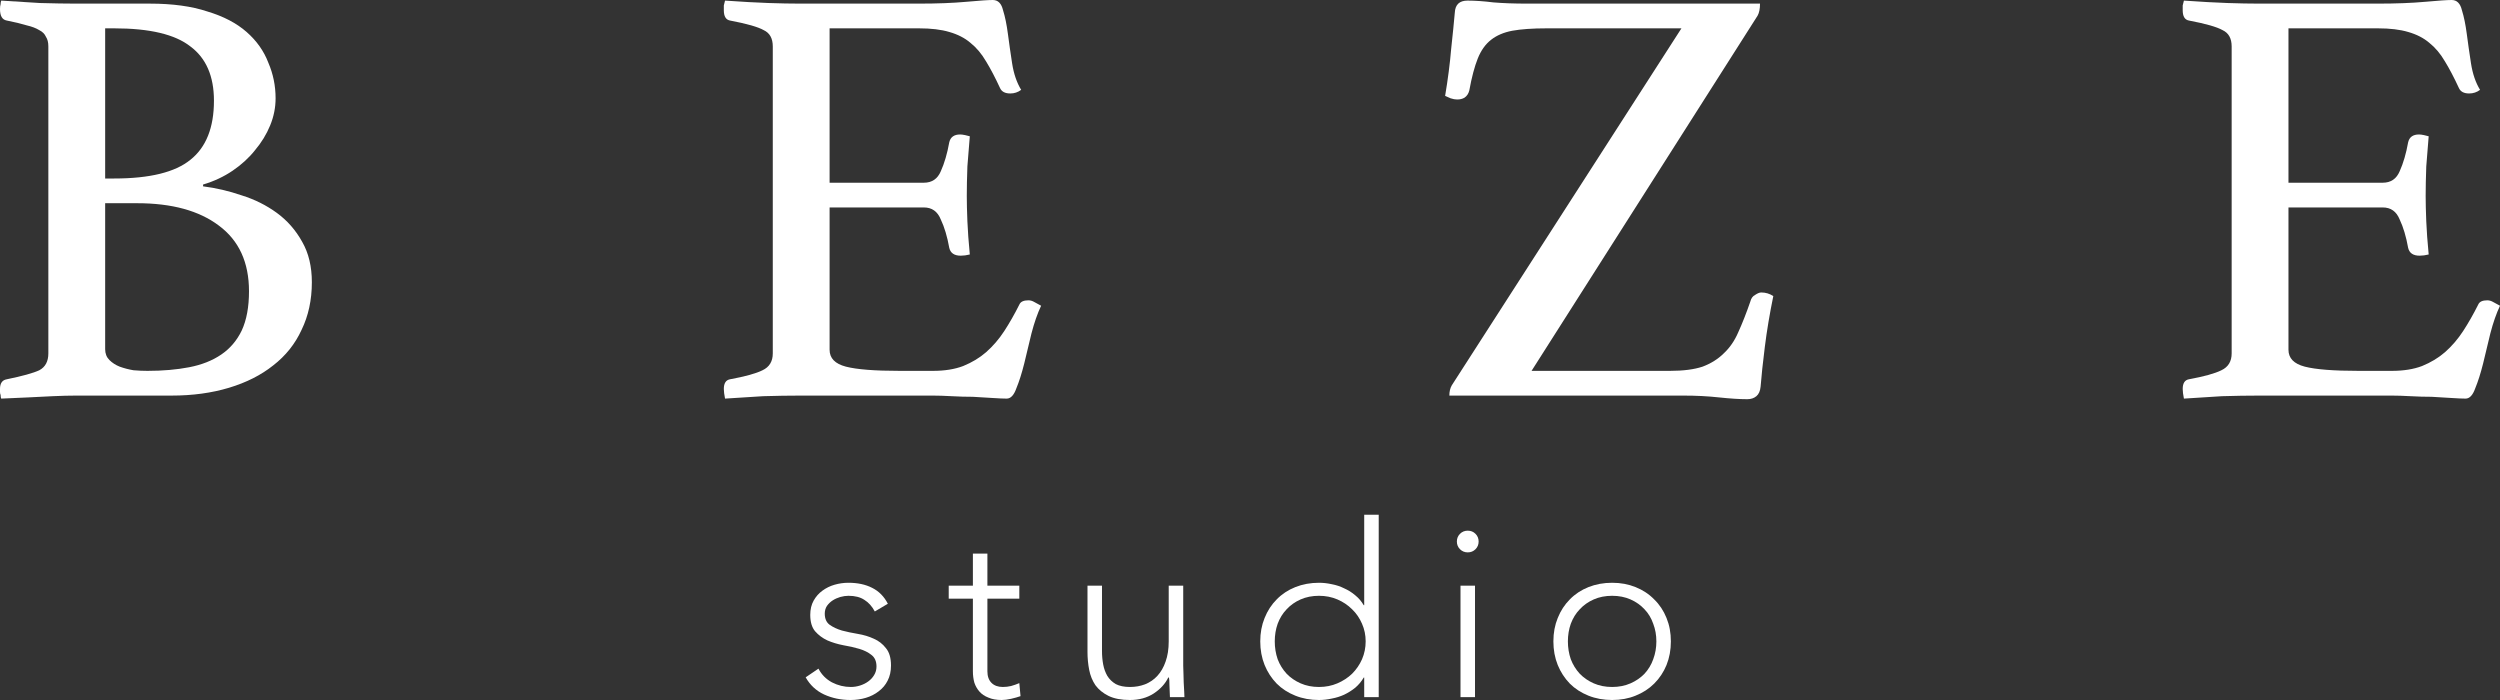
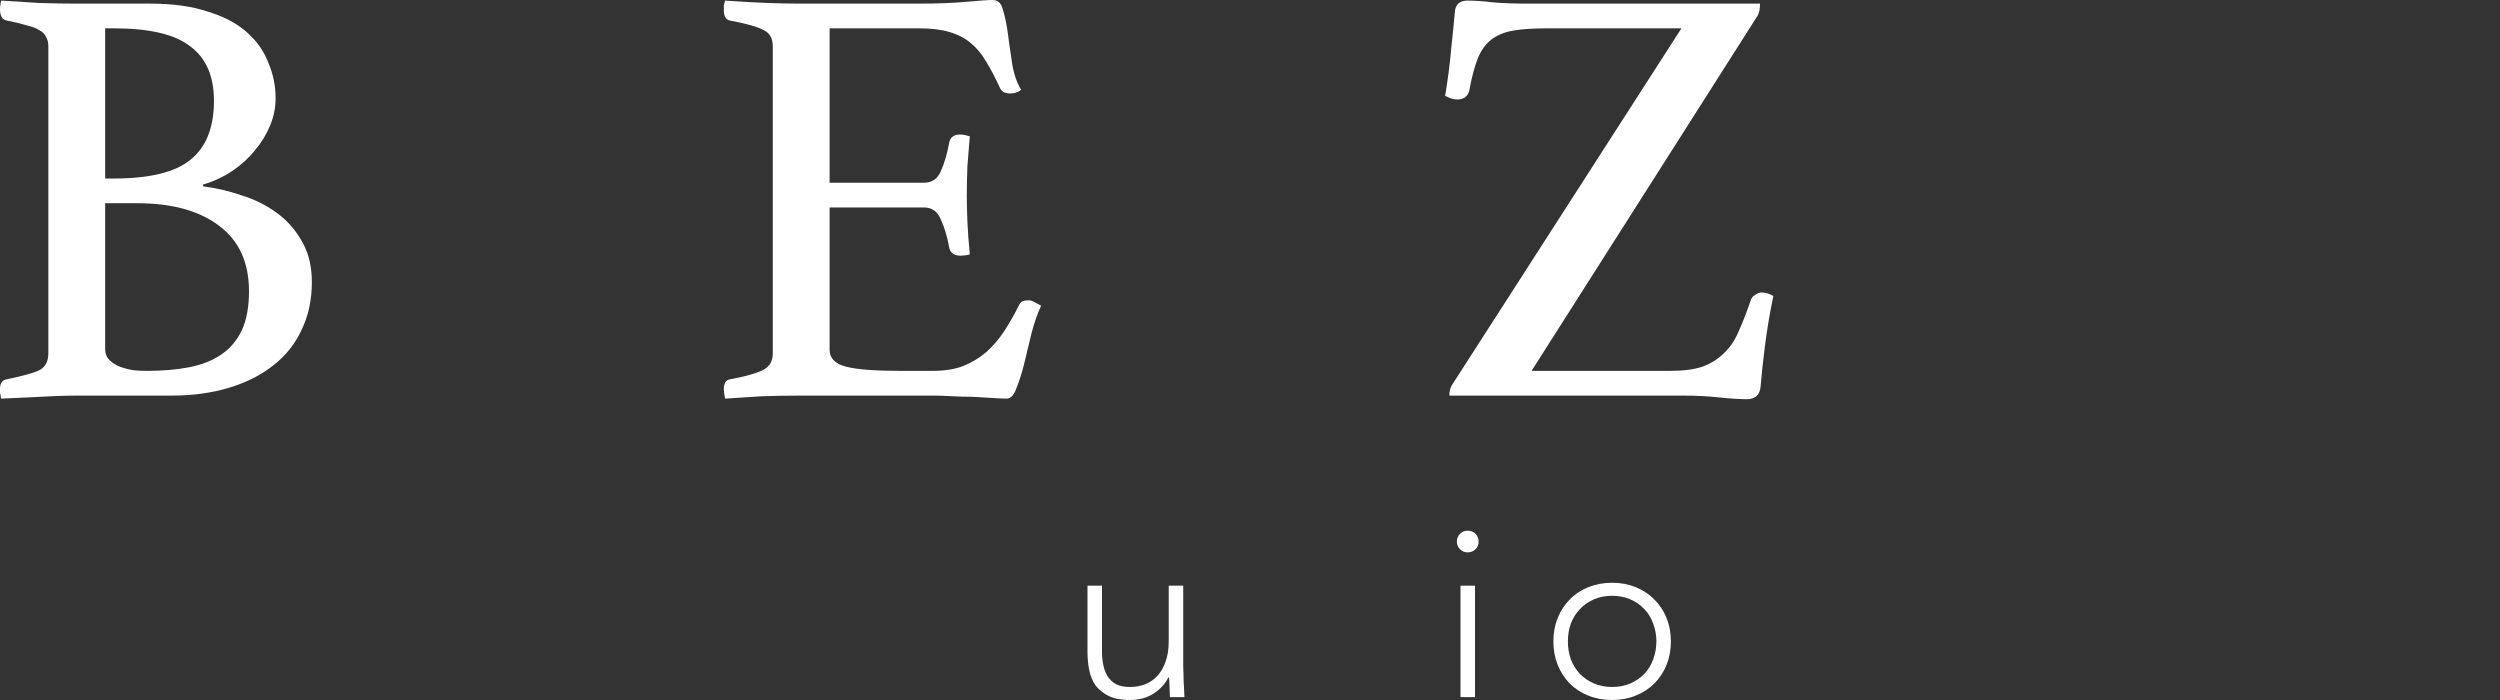
<svg xmlns="http://www.w3.org/2000/svg" width="500" height="140" viewBox="0 0 500 140" fill="none">
  <rect x="0" y="0" width="500" height="140" fill="#333333" stroke="none" />
  <path d="M22.845 35.7C29.937 35.7 35.013 34.453 38.075 31.961C41.218 29.468 42.79 25.528 42.79 20.141C42.79 15.237 41.218 11.618 38.075 9.287C35.013 6.875 29.937 5.668 22.845 5.668H21.032V35.7H22.845ZM21.032 69.831C21.032 70.716 21.314 71.439 21.878 72.002C22.442 72.565 23.127 73.007 23.933 73.329C24.82 73.65 25.746 73.892 26.713 74.052C27.68 74.133 28.607 74.173 29.493 74.173C32.556 74.173 35.336 73.932 37.834 73.449C40.332 72.967 42.467 72.123 44.24 70.917C46.013 69.711 47.383 68.103 48.35 66.092C49.317 64.002 49.8 61.389 49.8 58.253C49.8 52.464 47.786 48.082 43.757 45.107C39.808 42.132 34.369 40.644 27.439 40.644H21.032V69.831ZM40.614 37.267C43.193 37.589 45.771 38.192 48.35 39.077C50.928 39.88 53.265 41.046 55.361 42.574C57.456 44.102 59.148 46.032 60.437 48.363C61.727 50.614 62.371 53.308 62.371 56.444C62.371 59.982 61.686 63.158 60.316 65.972C59.027 68.786 57.133 71.158 54.635 73.088C52.218 75.017 49.276 76.505 45.811 77.55C42.346 78.595 38.519 79.118 34.328 79.118H15.23C13.86 79.118 12.289 79.158 10.516 79.239C8.824 79.319 7.212 79.399 5.681 79.48C3.908 79.56 2.095 79.641 0.242 79.721C0.161 79.56 0.121 79.319 0.121 78.997C0.04 78.836 0 78.635 0 78.394C0 78.153 0 77.952 0 77.791C0 76.665 0.443 76.022 1.33 75.862C4.472 75.218 6.648 74.615 7.857 74.052C9.066 73.409 9.67 72.284 9.67 70.675V9.287C9.67 8.483 9.509 7.839 9.186 7.357C8.945 6.794 8.502 6.352 7.857 6.03C7.212 5.628 6.366 5.307 5.318 5.065C4.271 4.744 2.941 4.422 1.33 4.101C0.443 3.94 0 3.176 0 1.809C0 1.407 0.04 1.085 0.121 0.844C0.121 0.603 0.161 0.362 0.242 0.121C2.659 0.281 5.238 0.442 7.978 0.603C10.798 0.683 13.175 0.724 15.109 0.724H29.977C34.489 0.724 38.317 1.246 41.46 2.292C44.683 3.256 47.302 4.623 49.317 6.392C51.331 8.161 52.782 10.211 53.668 12.543C54.635 14.794 55.119 17.166 55.119 19.659C55.119 21.508 54.756 23.317 54.031 25.086C53.306 26.855 52.298 28.503 51.009 30.031C49.8 31.559 48.309 32.926 46.537 34.132C44.764 35.338 42.79 36.262 40.614 36.906V37.267Z" fill="white" />
  <path d="M165.919 5.668V36.544H184.775C186.387 36.544 187.515 35.78 188.16 34.252C188.885 32.644 189.449 30.714 189.852 28.463C190.094 27.418 190.819 26.895 192.028 26.895C192.27 26.895 192.592 26.935 192.995 27.016C193.398 27.096 193.72 27.177 193.962 27.257C193.801 29.026 193.64 31.036 193.478 33.287C193.398 35.539 193.358 37.509 193.358 39.197C193.358 40.564 193.398 42.252 193.478 44.263C193.559 46.192 193.72 48.403 193.962 50.896C193.317 51.057 192.713 51.137 192.149 51.137C190.86 51.137 190.094 50.614 189.852 49.569C189.449 47.318 188.885 45.428 188.16 43.901C187.515 42.293 186.387 41.489 184.775 41.489H165.919V69.952C165.919 71.64 167.007 72.766 169.183 73.329C171.358 73.892 174.944 74.173 179.941 74.173H186.589C188.926 74.173 190.94 73.851 192.632 73.208C194.405 72.484 195.936 71.56 197.226 70.434C198.595 69.228 199.804 67.821 200.852 66.213C201.899 64.605 202.907 62.836 203.874 60.906C204.115 60.343 204.72 60.062 205.687 60.062C206.09 60.062 206.493 60.183 206.896 60.424C207.379 60.665 207.822 60.906 208.225 61.148C207.5 62.675 206.855 64.525 206.291 66.695C205.808 68.786 205.324 70.796 204.841 72.726C204.357 74.655 203.833 76.304 203.269 77.671C202.786 79.037 202.141 79.721 201.335 79.721C200.691 79.721 199.764 79.681 198.555 79.6C197.346 79.52 196.017 79.439 194.566 79.359C193.196 79.359 191.786 79.319 190.336 79.239C188.885 79.158 187.636 79.118 186.589 79.118H160.117C157.78 79.118 155.282 79.158 152.623 79.239C149.964 79.399 147.425 79.56 145.008 79.721C144.847 78.917 144.766 78.274 144.766 77.791C144.766 76.665 145.169 76.022 145.975 75.862C149.037 75.299 151.213 74.696 152.502 74.052C153.872 73.409 154.557 72.284 154.557 70.675V9.287C154.557 7.679 153.953 6.593 152.744 6.03C151.616 5.387 149.359 4.744 145.975 4.101C145.169 3.94 144.766 3.256 144.766 2.05C144.766 1.648 144.766 1.327 144.766 1.085C144.847 0.764 144.927 0.442 145.008 0.121C148.473 0.362 151.374 0.523 153.711 0.603C156.048 0.683 158.143 0.724 159.996 0.724H183.808C187.435 0.724 190.577 0.603 193.237 0.362C195.896 0.121 197.669 0 198.555 0C199.603 0 200.288 0.683 200.61 2.05C201.013 3.337 201.335 4.905 201.577 6.754C201.819 8.603 202.101 10.573 202.423 12.664C202.746 14.754 203.35 16.523 204.236 17.97C203.592 18.453 202.866 18.694 202.061 18.694C201.013 18.694 200.328 18.332 200.006 17.608C199.039 15.518 198.112 13.749 197.226 12.302C196.339 10.774 195.292 9.528 194.083 8.563C192.955 7.598 191.544 6.875 189.852 6.392C188.241 5.91 186.226 5.668 183.808 5.668H165.919Z" fill="white" />
  <path d="M306.311 74.173H333.991C336.65 74.173 338.826 73.892 340.518 73.329C342.211 72.686 343.621 71.801 344.749 70.675C345.958 69.55 346.925 68.143 347.65 66.454C348.456 64.685 349.262 62.635 350.068 60.303C350.229 59.66 350.551 59.218 351.035 58.977C351.518 58.655 351.921 58.494 352.243 58.494C353.13 58.494 353.936 58.735 354.661 59.218C353.936 62.756 353.371 66.133 352.969 69.349C352.566 72.565 352.284 75.218 352.122 77.309C352.042 78.193 351.76 78.836 351.276 79.239C350.793 79.641 350.188 79.841 349.463 79.841C347.932 79.841 346.038 79.721 343.782 79.48C341.606 79.239 339.229 79.118 336.65 79.118H289.872C289.872 78.314 290.033 77.63 290.356 77.067L336.288 5.668H309.333C306.512 5.668 304.216 5.829 302.443 6.151C300.751 6.473 299.341 7.076 298.212 7.96C297.084 8.844 296.198 10.091 295.553 11.699C294.909 13.307 294.344 15.438 293.861 18.091C293.7 18.734 293.377 19.217 292.894 19.538C292.491 19.779 292.007 19.9 291.443 19.9C291.041 19.9 290.597 19.82 290.114 19.659C289.711 19.498 289.348 19.337 289.026 19.176C289.59 15.799 289.993 12.664 290.235 9.769C290.557 6.794 290.799 4.382 290.96 2.533C291.041 0.925 291.887 0.121 293.498 0.121C295.029 0.121 296.762 0.241 298.696 0.482C300.63 0.643 302.886 0.724 305.465 0.724H352.002C352.002 1.769 351.84 2.573 351.518 3.136L306.311 74.173Z" fill="white" />
-   <path d="M457.694 5.668V36.544H476.55C478.162 36.544 479.29 35.78 479.935 34.252C480.66 32.644 481.224 30.714 481.627 28.463C481.869 27.418 482.594 26.895 483.803 26.895C484.045 26.895 484.367 26.935 484.77 27.016C485.173 27.096 485.495 27.177 485.737 27.257C485.576 29.026 485.415 31.036 485.253 33.287C485.173 35.539 485.132 37.509 485.132 39.197C485.132 40.564 485.173 42.252 485.253 44.263C485.334 46.192 485.495 48.403 485.737 50.896C485.092 51.057 484.488 51.137 483.924 51.137C482.634 51.137 481.869 50.614 481.627 49.569C481.224 47.318 480.66 45.428 479.935 43.901C479.29 42.293 478.162 41.489 476.55 41.489H457.694V69.952C457.694 71.64 458.782 72.766 460.958 73.329C463.133 73.892 466.719 74.173 471.715 74.173H478.363C480.7 74.173 482.715 73.851 484.407 73.208C486.18 72.484 487.711 71.56 489 70.434C490.37 69.228 491.579 67.821 492.627 66.213C493.674 64.605 494.682 62.836 495.649 60.906C495.89 60.343 496.495 60.062 497.462 60.062C497.865 60.062 498.267 60.183 498.67 60.424C499.154 60.665 499.597 60.906 500 61.148C499.275 62.675 498.63 64.525 498.066 66.695C497.583 68.786 497.099 70.796 496.616 72.726C496.132 74.655 495.608 76.304 495.044 77.671C494.561 79.037 493.916 79.721 493.11 79.721C492.466 79.721 491.539 79.681 490.33 79.6C489.121 79.52 487.792 79.439 486.341 79.359C484.971 79.359 483.561 79.319 482.111 79.239C480.66 79.158 479.411 79.118 478.363 79.118H451.892C449.555 79.118 447.057 79.158 444.398 79.239C441.739 79.399 439.2 79.56 436.783 79.721C436.622 78.917 436.541 78.274 436.541 77.791C436.541 76.665 436.944 76.022 437.75 75.862C440.812 75.299 442.988 74.696 444.277 74.052C445.647 73.409 446.332 72.284 446.332 70.675V9.287C446.332 7.679 445.727 6.593 444.519 6.03C443.391 5.387 441.134 4.744 437.75 4.101C436.944 3.94 436.541 3.256 436.541 2.05C436.541 1.648 436.541 1.327 436.541 1.085C436.622 0.764 436.702 0.442 436.783 0.121C440.248 0.362 443.149 0.523 445.486 0.603C447.823 0.683 449.918 0.724 451.771 0.724H475.583C479.21 0.724 482.352 0.603 485.012 0.362C487.671 0.121 489.444 0 490.33 0C491.378 0 492.063 0.683 492.385 2.05C492.788 3.337 493.11 4.905 493.352 6.754C493.594 8.603 493.876 10.573 494.198 12.664C494.52 14.754 495.125 16.523 496.011 17.97C495.367 18.453 494.641 18.694 493.835 18.694C492.788 18.694 492.103 18.332 491.781 17.608C490.814 15.518 489.887 13.749 489 12.302C488.114 10.774 487.066 9.528 485.858 8.563C484.73 7.598 483.319 6.875 481.627 6.392C480.015 5.91 478.001 5.668 475.583 5.668H457.694Z" fill="white" />
-   <path d="M163.694 133.728C164.307 134.918 165.209 135.835 166.402 136.478C167.595 137.089 168.852 137.395 170.173 137.395C170.786 137.395 171.398 137.298 172.011 137.105C172.623 136.912 173.171 136.639 173.654 136.285C174.138 135.932 174.525 135.513 174.815 135.031C175.137 134.516 175.298 133.938 175.298 133.294C175.298 132.265 174.96 131.493 174.283 130.979C173.638 130.464 172.833 130.062 171.866 129.773C170.899 129.483 169.835 129.242 168.674 129.049C167.514 128.824 166.45 128.502 165.483 128.084C164.516 127.634 163.694 127.023 163.018 126.251C162.373 125.479 162.051 124.385 162.051 122.97C162.051 121.877 162.276 120.928 162.727 120.124C163.179 119.32 163.759 118.661 164.468 118.146C165.209 117.599 166.031 117.197 166.934 116.94C167.836 116.683 168.755 116.554 169.69 116.554C171.527 116.554 173.107 116.892 174.428 117.567C175.782 118.243 176.829 119.304 177.571 120.751L174.96 122.295C174.412 121.266 173.719 120.494 172.881 119.979C172.075 119.433 171.011 119.159 169.69 119.159C169.174 119.159 168.626 119.24 168.046 119.4C167.498 119.561 166.998 119.786 166.547 120.076C166.096 120.365 165.709 120.735 165.387 121.185C165.097 121.636 164.952 122.15 164.952 122.729C164.952 123.726 165.274 124.466 165.919 124.948C166.595 125.431 167.417 125.817 168.384 126.106C169.351 126.363 170.415 126.589 171.575 126.782C172.736 126.974 173.8 127.296 174.767 127.746C175.734 128.164 176.539 128.792 177.184 129.628C177.861 130.432 178.199 131.59 178.199 133.101C178.199 134.259 177.974 135.272 177.522 136.141C177.103 136.977 176.507 137.684 175.734 138.263C174.992 138.842 174.138 139.276 173.171 139.566C172.204 139.855 171.189 140 170.125 140C168.191 140 166.418 139.63 164.806 138.89C163.227 138.151 162.002 137.009 161.132 135.465L163.694 133.728Z" fill="white" />
-   <path d="M203.863 119.738H197.48V134.259C197.48 135.256 197.754 136.028 198.302 136.575C198.85 137.122 199.608 137.395 200.575 137.395C201.123 137.395 201.671 137.331 202.219 137.202C202.799 137.041 203.347 136.848 203.863 136.623L204.104 139.228C203.556 139.421 202.928 139.598 202.219 139.759C201.509 139.92 200.881 140 200.333 140C199.302 140 198.415 139.839 197.674 139.518C196.932 139.228 196.336 138.826 195.885 138.312C195.434 137.797 195.095 137.202 194.869 136.527C194.676 135.819 194.579 135.063 194.579 134.259V119.738H189.744V117.133H194.579V110.717H197.48V117.133H203.863V119.738Z" fill="white" />
  <path d="M236.644 133.15C236.644 133.568 236.66 134.082 236.692 134.693C236.725 135.272 236.741 135.867 236.741 136.478C236.773 137.089 236.805 137.668 236.837 138.215C236.87 138.73 236.886 139.132 236.886 139.421H233.985C233.953 138.585 233.92 137.781 233.888 137.009C233.888 136.237 233.856 135.739 233.791 135.513H233.646C233.066 136.736 232.099 137.797 230.745 138.697C229.392 139.566 227.812 140 226.007 140C224.267 140 222.832 139.727 221.704 139.18C220.608 138.633 219.738 137.926 219.093 137.057C218.481 136.157 218.062 135.128 217.836 133.97C217.61 132.812 217.498 131.622 217.498 130.4V117.133H220.399V130.255C220.399 131.156 220.479 132.04 220.64 132.908C220.801 133.745 221.075 134.5 221.462 135.176C221.881 135.851 222.445 136.398 223.154 136.816C223.896 137.202 224.847 137.395 226.007 137.395C227.071 137.395 228.07 137.218 229.005 136.864C229.972 136.478 230.794 135.915 231.471 135.176C232.18 134.404 232.728 133.455 233.115 132.329C233.534 131.172 233.743 129.821 233.743 128.277V117.133H236.644V133.15Z" fill="white" />
-   <path d="M272.842 135.513H272.745C272.294 136.285 271.73 136.961 271.053 137.54C270.376 138.086 269.635 138.553 268.829 138.939C268.055 139.292 267.233 139.55 266.363 139.711C265.493 139.904 264.638 140 263.8 140C262.092 140 260.513 139.711 259.062 139.132C257.612 138.553 256.371 137.749 255.339 136.72C254.308 135.658 253.502 134.42 252.922 133.005C252.341 131.558 252.051 129.982 252.051 128.277C252.051 126.572 252.341 125.013 252.922 123.598C253.502 122.15 254.308 120.912 255.339 119.883C256.371 118.822 257.612 118.001 259.062 117.422C260.513 116.844 262.092 116.554 263.8 116.554C264.638 116.554 265.493 116.651 266.363 116.844C267.233 117.004 268.055 117.278 268.829 117.664C269.635 118.017 270.376 118.484 271.053 119.063C271.73 119.609 272.294 120.269 272.745 121.041H272.842V102.95H275.743V139.421H272.842V135.513ZM273.132 128.277C273.132 127.023 272.89 125.849 272.407 124.755C271.923 123.63 271.262 122.665 270.424 121.861C269.586 121.025 268.603 120.365 267.475 119.883C266.347 119.4 265.122 119.159 263.8 119.159C262.447 119.159 261.222 119.4 260.126 119.883C259.03 120.365 258.095 121.025 257.322 121.861C256.548 122.665 255.952 123.63 255.533 124.755C255.146 125.849 254.952 127.023 254.952 128.277C254.952 129.531 255.146 130.721 255.533 131.847C255.952 132.941 256.548 133.905 257.322 134.742C258.095 135.546 259.03 136.189 260.126 136.671C261.222 137.154 262.447 137.395 263.8 137.395C265.122 137.395 266.347 137.154 267.475 136.671C268.603 136.189 269.586 135.546 270.424 134.742C271.262 133.905 271.923 132.941 272.407 131.847C272.89 130.721 273.132 129.531 273.132 128.277Z" fill="white" />
  <path d="M292.1 117.133H295.001V139.421H292.1V117.133ZM291.374 108.305C291.374 107.694 291.584 107.179 292.003 106.761C292.422 106.343 292.938 106.134 293.55 106.134C294.163 106.134 294.678 106.343 295.097 106.761C295.516 107.179 295.726 107.694 295.726 108.305C295.726 108.916 295.516 109.43 295.097 109.848C294.678 110.266 294.163 110.476 293.55 110.476C292.938 110.476 292.422 110.266 292.003 109.848C291.584 109.43 291.374 108.916 291.374 108.305Z" fill="white" />
  <path d="M310.677 128.277C310.677 126.572 310.967 125.013 311.548 123.598C312.128 122.15 312.934 120.912 313.965 119.883C314.997 118.822 316.238 118.001 317.688 117.422C319.139 116.844 320.718 116.554 322.426 116.554C324.135 116.554 325.698 116.844 327.116 117.422C328.567 118.001 329.808 118.822 330.839 119.883C331.903 120.912 332.725 122.15 333.305 123.598C333.885 125.013 334.175 126.572 334.175 128.277C334.175 129.982 333.885 131.558 333.305 133.005C332.725 134.42 331.903 135.658 330.839 136.72C329.808 137.749 328.567 138.553 327.116 139.132C325.698 139.711 324.135 140 322.426 140C320.718 140 319.139 139.711 317.688 139.132C316.238 138.553 314.997 137.749 313.965 136.72C312.934 135.658 312.128 134.42 311.548 133.005C310.967 131.558 310.677 129.982 310.677 128.277ZM313.578 128.277C313.578 129.531 313.772 130.721 314.159 131.847C314.578 132.941 315.174 133.905 315.948 134.742C316.721 135.546 317.656 136.189 318.752 136.671C319.848 137.154 321.073 137.395 322.426 137.395C323.78 137.395 325.005 137.154 326.101 136.671C327.197 136.189 328.132 135.546 328.905 134.742C329.679 133.905 330.259 132.941 330.646 131.847C331.065 130.721 331.274 129.531 331.274 128.277C331.274 127.023 331.065 125.849 330.646 124.755C330.259 123.63 329.679 122.665 328.905 121.861C328.132 121.025 327.197 120.365 326.101 119.883C325.005 119.4 323.78 119.159 322.426 119.159C321.073 119.159 319.848 119.4 318.752 119.883C317.656 120.365 316.721 121.025 315.948 121.861C315.174 122.665 314.578 123.63 314.159 124.755C313.772 125.849 313.578 127.023 313.578 128.277Z" fill="white" />
</svg>